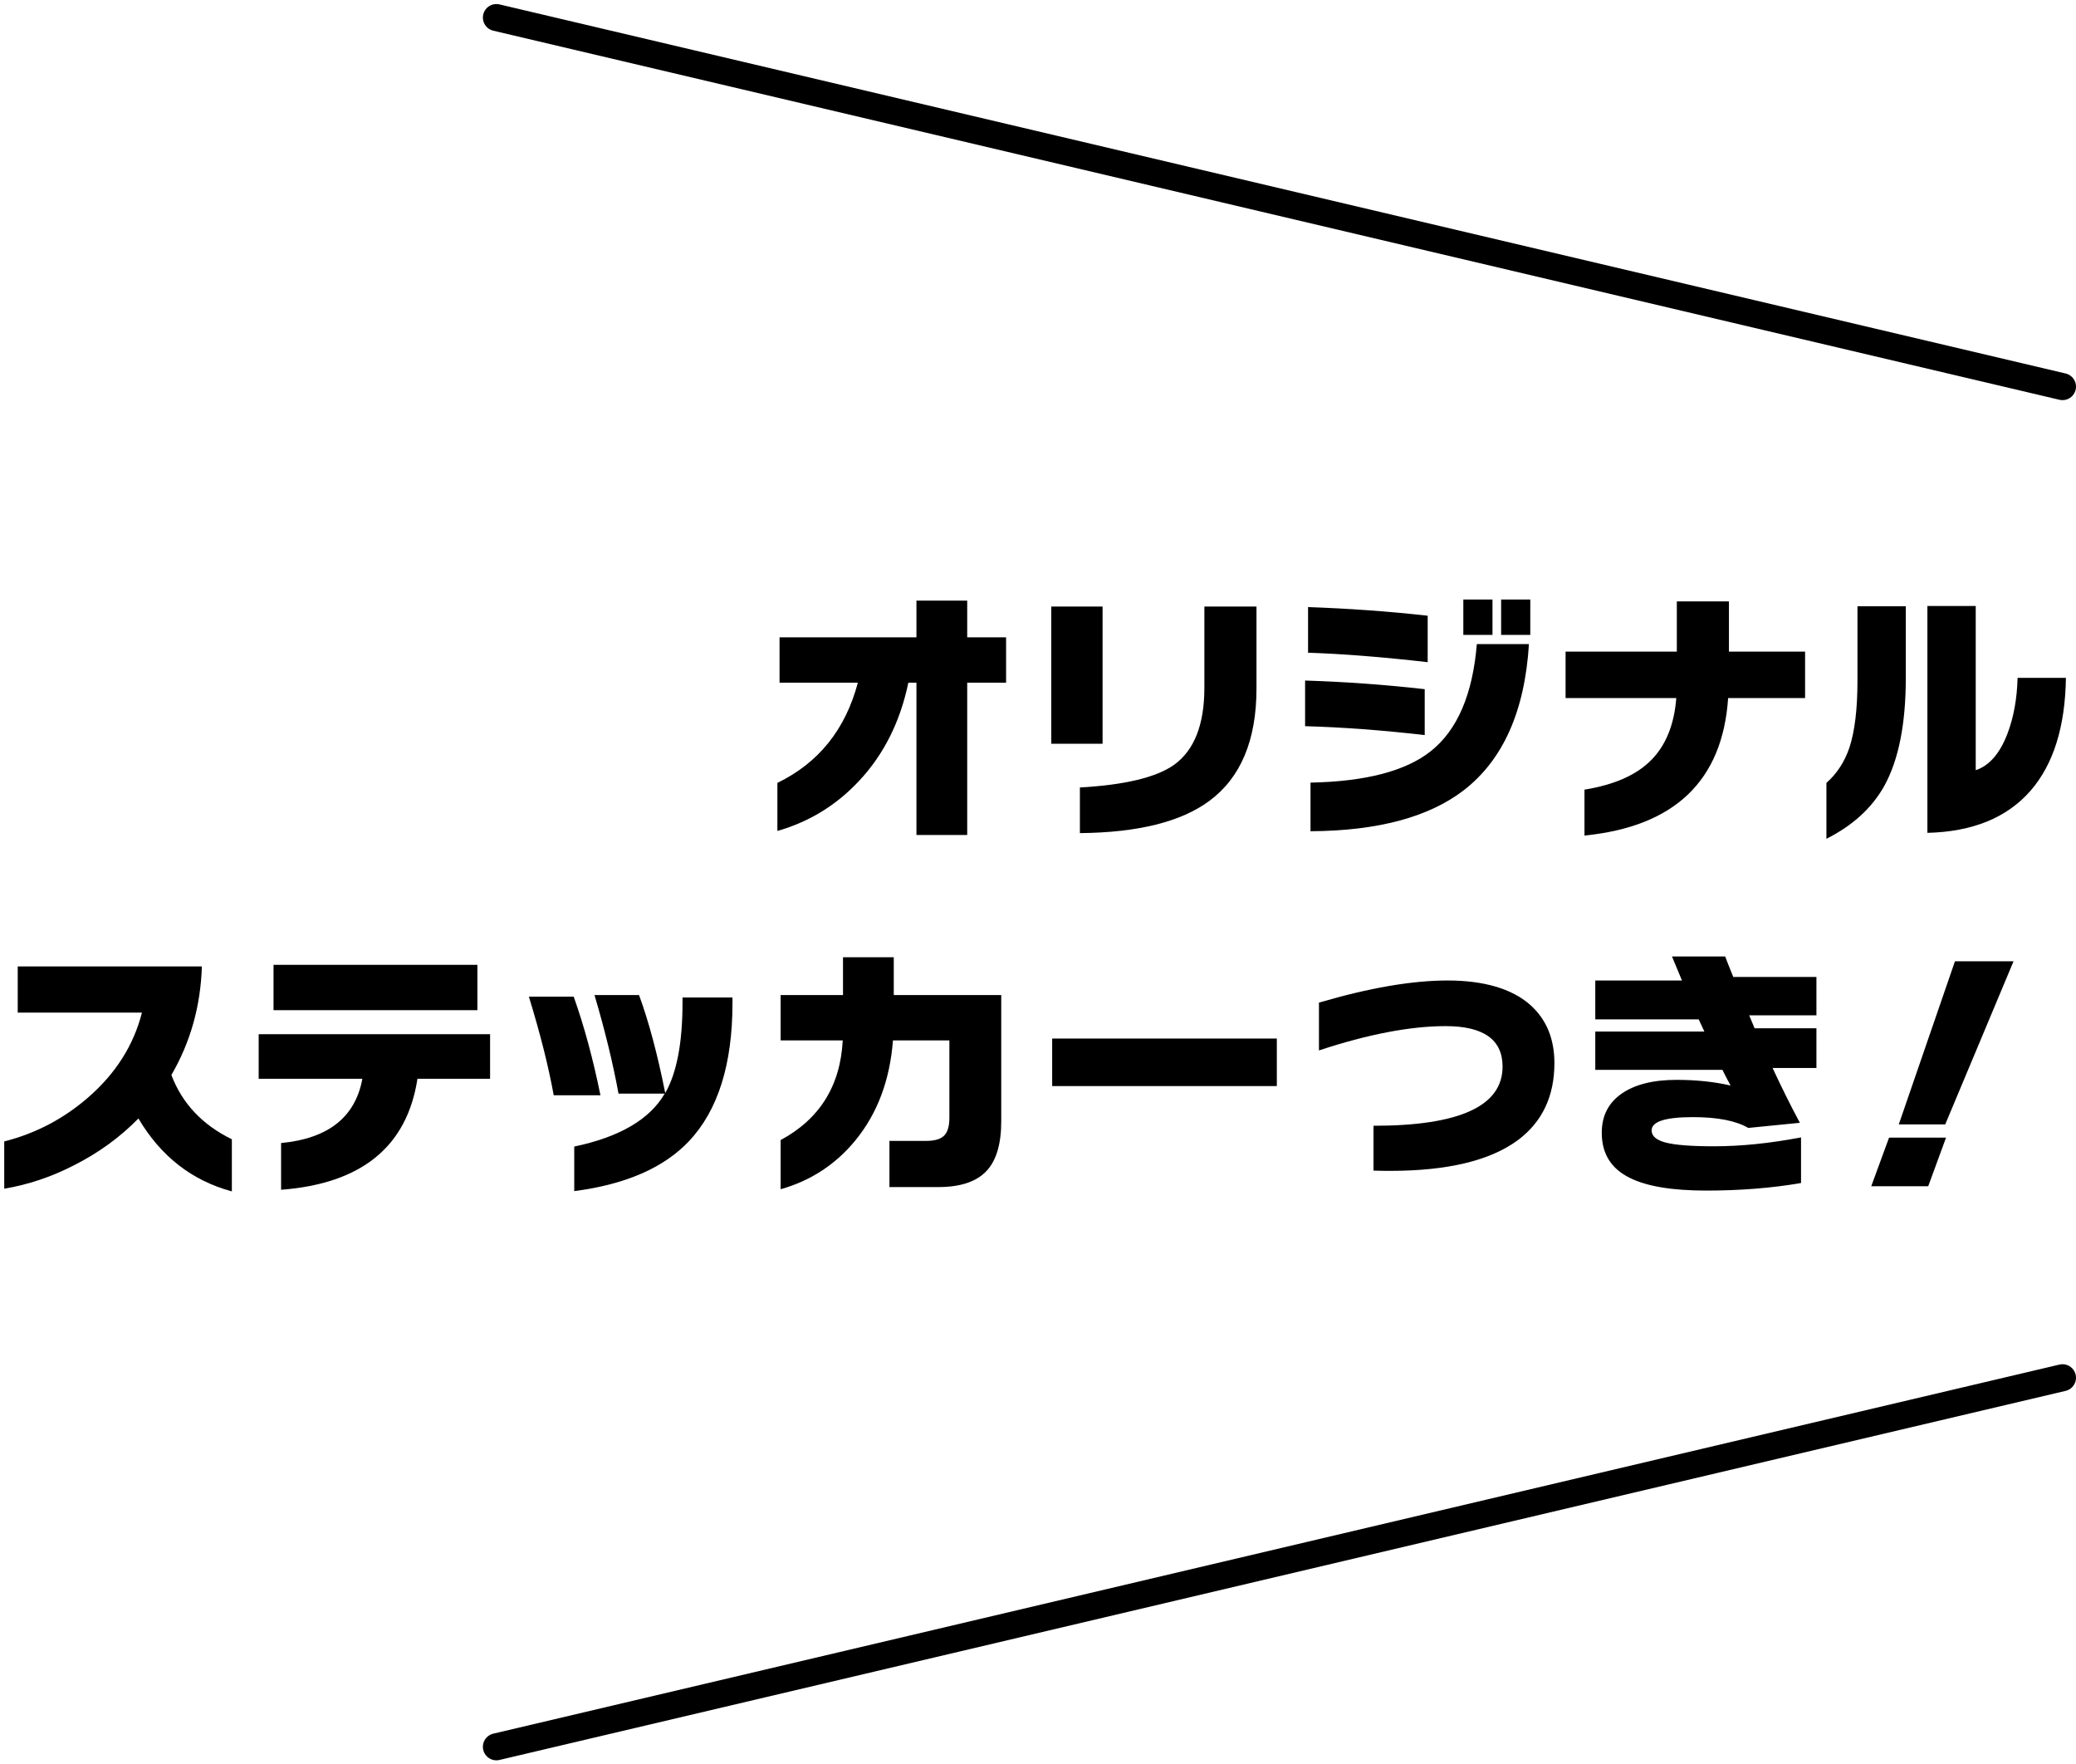
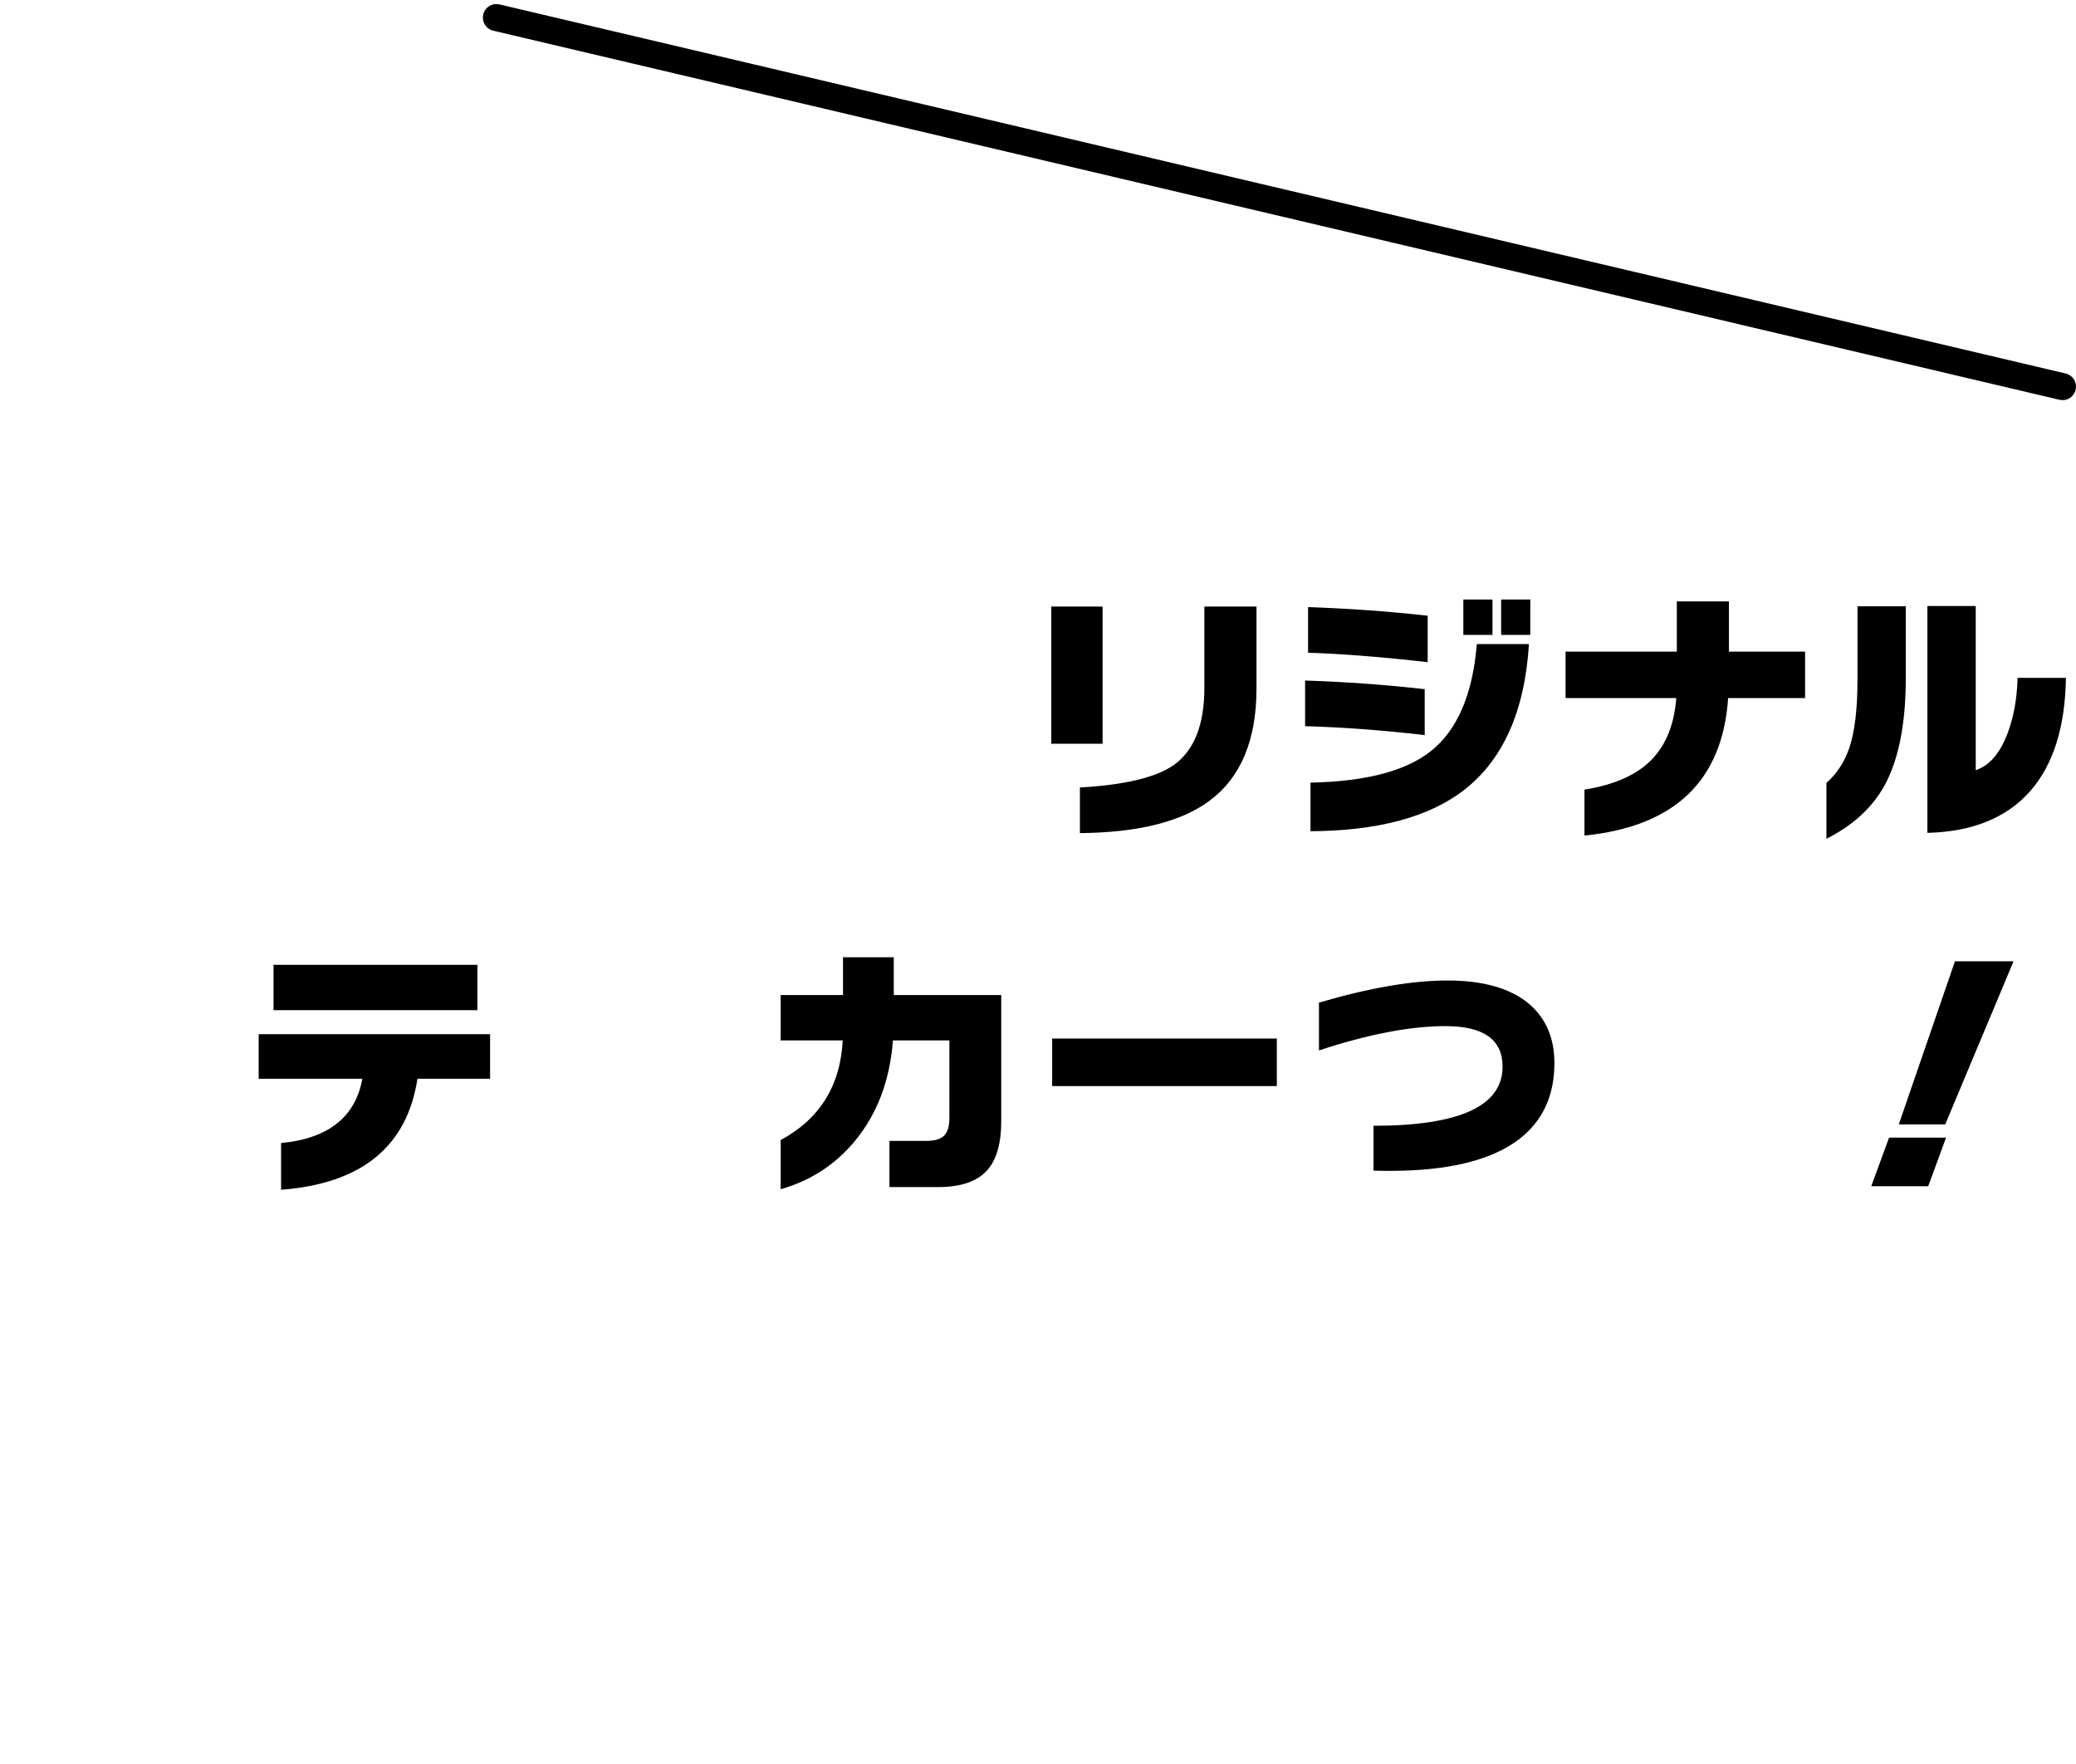
<svg xmlns="http://www.w3.org/2000/svg" id="_レイヤー_2" viewBox="0 0 230.65 196">
  <defs>
    <style>.cls-1,.cls-2{stroke-width:0px;}.cls-1,.cls-3{fill:none;}.cls-2{fill:#000;}.cls-3{stroke:#000;stroke-linecap:round;stroke-linejoin:round;stroke-width:3px;}</style>
  </defs>
  <g id="_情報">
-     <path class="cls-2" d="M111.78,75.84h-4.32v16.92h-5.64v-16.92h-.9c-.9,4.32-2.71,7.94-5.43,10.86-2.52,2.72-5.56,4.59-9.12,5.61v-5.34c4.58-2.22,7.56-5.93,8.94-11.13h-8.7v-5.04h15.21v-4.08h5.64v4.08h4.32v5.04Z" />
    <path class="cls-2" d="M122.5,82.62h-5.7v-15.24h5.7v15.24ZM139.6,76.47c0,5.76-1.75,9.93-5.25,12.51-3.14,2.32-7.93,3.51-14.37,3.57v-5.07c5-.28,8.49-1.12,10.47-2.52,2.24-1.62,3.36-4.47,3.36-8.55v-9.03h5.79v9.09Z" />
    <path class="cls-2" d="M158.29,81.66c-4.66-.54-9.09-.87-13.29-.99v-5.07c4.46.14,8.89.46,13.29.96v5.1ZM158.62,73.56c-5.08-.58-9.51-.93-13.29-1.05v-5.07c4.58.16,9.01.48,13.29.96v5.16ZM169.87,71.55c-.46,7.44-2.87,12.85-7.23,16.23-3.9,3-9.58,4.52-17.04,4.56v-5.4c6.12-.12,10.57-1.28,13.35-3.48,2.96-2.34,4.67-6.31,5.13-11.91h5.79ZM165.82,70.53h-3.24v-3.93h3.24v3.93ZM170.02,70.53h-3.24v-3.93h3.24v3.93Z" />
    <path class="cls-2" d="M200.55,77.55h-8.55c-.62,9.18-5.94,14.27-15.96,15.27v-5.1c3.32-.54,5.79-1.63,7.42-3.29,1.63-1.65,2.55-3.94,2.78-6.88h-12.3v-5.16h12.36v-5.58h5.79v5.58h8.46v5.16Z" />
    <path class="cls-2" d="M211.74,75.3c0,5.1-.79,9.09-2.37,11.97-1.36,2.46-3.51,4.43-6.45,5.91v-6.21c1.16-1.02,2.01-2.32,2.55-3.9.6-1.82.9-4.3.9-7.44v-8.28h5.37v7.95ZM229.53,75.3c-.08,5.44-1.39,9.62-3.93,12.54-2.62,3-6.44,4.56-11.46,4.68v-25.2h5.37v18.24c1.5-.5,2.67-1.84,3.51-4.02.7-1.82,1.08-3.9,1.14-6.24h5.37Z" />
-     <path class="cls-2" d="M25.76,132.35c-4.44-1.2-7.9-3.9-10.38-8.1-2.06,2.1-4.46,3.84-7.2,5.22-2.5,1.28-5.07,2.14-7.71,2.58v-5.25c3.48-.88,6.59-2.51,9.33-4.89,3.06-2.66,5.05-5.8,5.97-9.42H1.97v-5.13h20.46c-.14,4.4-1.27,8.42-3.39,12.06,1.2,3.16,3.44,5.54,6.72,7.14v5.79Z" />
    <path class="cls-2" d="M54.45,119.84h-8.07c-1.16,7.54-6.21,11.65-15.15,12.33v-5.19c5.24-.5,8.25-2.88,9.03-7.14h-11.52v-4.95h25.71v4.95ZM53.04,112.22h-22.65v-5.04h22.65v5.04Z" />
-     <path class="cls-2" d="M66.71,121.67h-5.19c-.58-3.2-1.5-6.85-2.76-10.95h4.98c1.16,3.26,2.15,6.91,2.97,10.95ZM81.38,111.44c0,6.8-1.61,11.91-4.83,15.33-2.8,2.96-7.05,4.81-12.75,5.55v-4.95c5.04-1.06,8.39-3.02,10.05-5.88h-5.13c-.62-3.38-1.51-7.03-2.67-10.95h4.95c1.08,2.94,2.05,6.57,2.91,10.89,1.28-2.24,1.92-5.59,1.92-10.05v-.57h5.55v.63Z" />
    <path class="cls-2" d="M111.24,124.58c0,2.54-.56,4.39-1.68,5.55-1.12,1.16-2.89,1.74-5.31,1.74h-5.43v-5.13h4.11c.92,0,1.58-.2,1.96-.58.39-.39.59-1.04.59-1.97v-8.61h-6.27c-.34,4.42-1.73,8.12-4.17,11.1-2.2,2.68-4.97,4.49-8.31,5.43v-5.46c4.34-2.34,6.64-6.03,6.9-11.07h-6.9v-5.04h6.93v-4.2h5.64v4.2h11.94v14.04Z" />
    <path class="cls-2" d="M141.86,120.65h-24.96v-5.28h24.96v5.28Z" />
    <path class="cls-2" d="M172.7,118.1c0,3.68-1.35,6.53-4.05,8.55-3.08,2.28-7.82,3.42-14.22,3.42-.6,0-1.21-.01-1.83-.03v-4.98c9.56,0,14.34-2.19,14.34-6.57,0-3-2.11-4.5-6.33-4.5-3.92,0-8.61.9-14.07,2.7v-5.31c5.58-1.64,10.35-2.46,14.31-2.46s7.11.9,9.15,2.7c1.8,1.6,2.7,3.76,2.7,6.48Z" />
-     <path class="cls-2" d="M201.8,118.64h-4.86c1,2.16,2.01,4.19,3.03,6.09l-5.73.57c-1.38-.8-3.43-1.2-6.15-1.2-3.06,0-4.59.49-4.59,1.47,0,.64.53,1.09,1.58,1.36s2.82.41,5.33.41c3.02,0,6.25-.33,9.69-.99v5.07c-3.24.56-6.75.84-10.53.84s-6.61-.47-8.49-1.41c-2.08-1.02-3.12-2.69-3.12-5.01,0-1.88.74-3.33,2.21-4.35s3.5-1.53,6.1-1.53c2.18,0,4.18.21,6,.63-.4-.74-.7-1.32-.9-1.74h-14.13v-4.26h12.12c-.14-.3-.35-.75-.63-1.35h-11.49v-4.32h9.63c-.5-1.18-.87-2.07-1.11-2.67h5.91c.14.38.44,1.14.9,2.28h9.24v4.26h-7.47c.14.32.34.8.6,1.44h6.87v4.41Z" />
    <path class="cls-2" d="M216.21,126.38l-1.98,5.4h-6.33l1.98-5.4h6.33ZM223.71,106.79l-7.59,18.12h-5.16l6.24-18.12h6.51Z" />
-     <line class="cls-3" x1="229.15" y1="153.05" x2="55.15" y2="194.05" />
    <line class="cls-3" x1="229.15" y1="42.95" x2="55.15" y2="1.95" />
    <rect class="cls-1" width="230" height="196" />
  </g>
</svg>